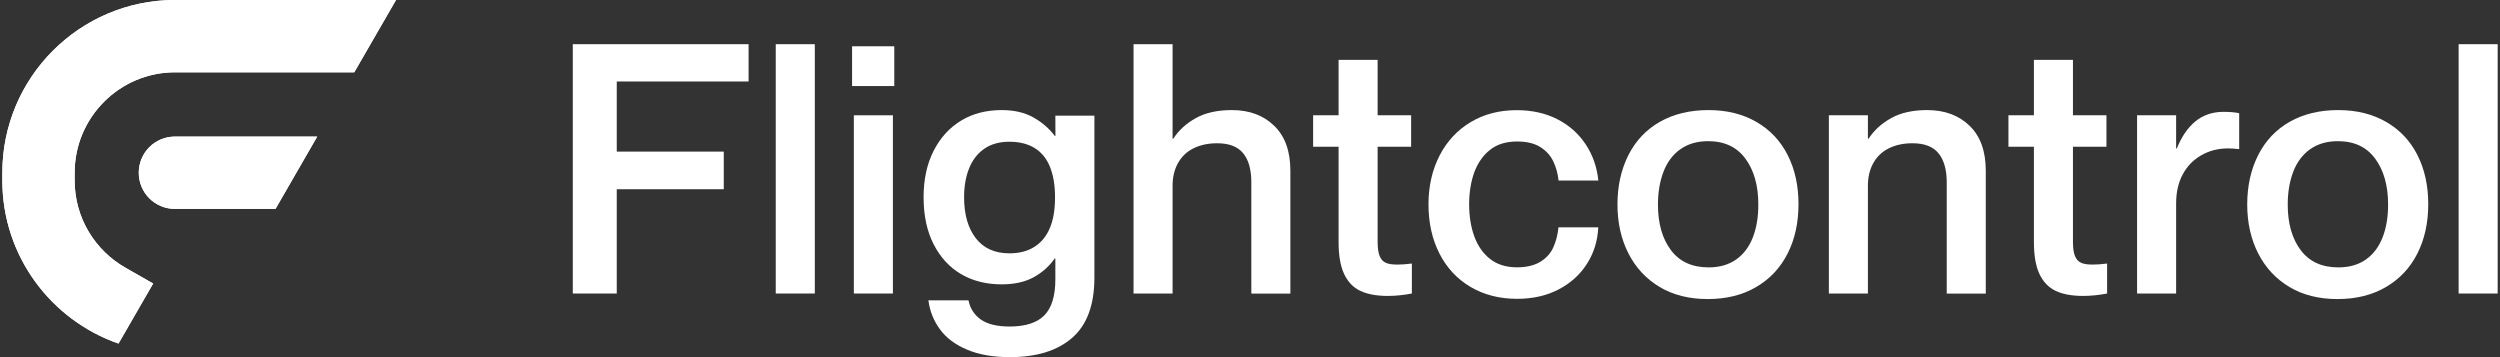
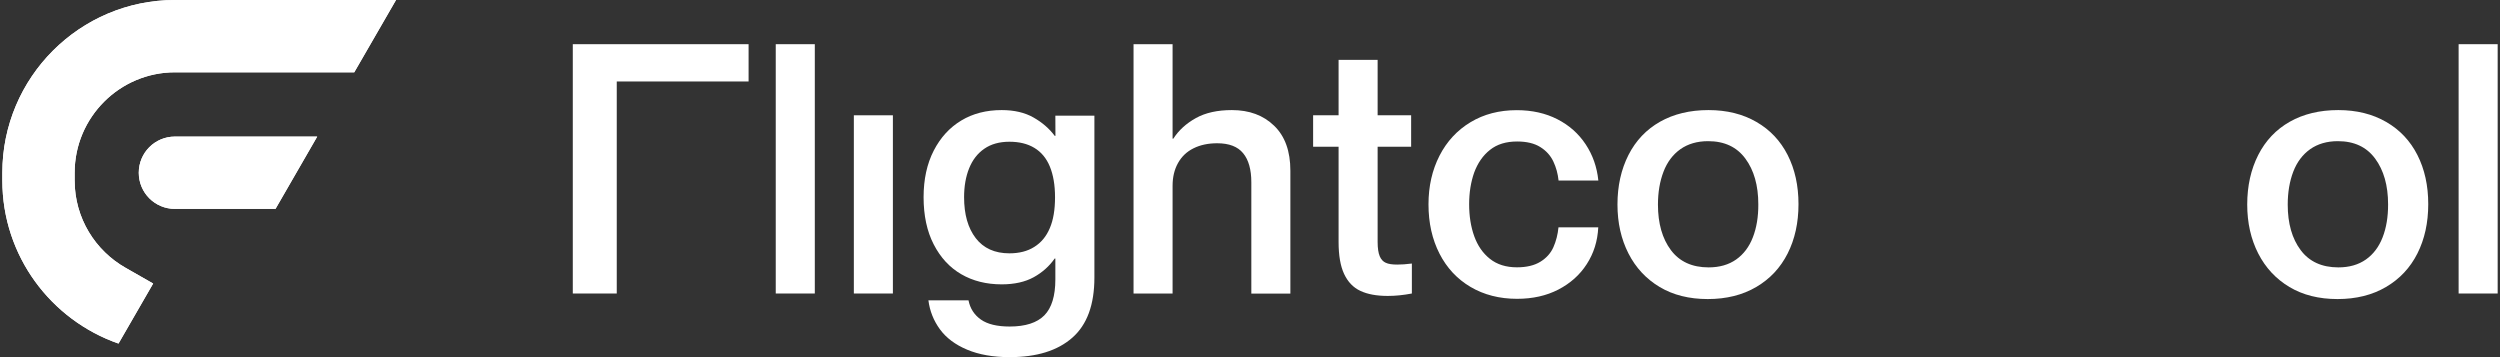
<svg xmlns="http://www.w3.org/2000/svg" width="154" height="22" viewBox="0 0 154 22" fill="none">
  <rect x="0" y="0" width="154" height="22" fill="#333333" stroke="none" />
  <path d="M19.54 8.414H10.775C9.542 8.414 8.548 9.409 8.548 10.641C8.548 11.874 9.542 12.868 10.775 12.868H16.971L19.54 8.414Z" fill="white" />
  <path d="M10.78 0C4.915 0 0.144 4.771 0.144 10.641V11.121C0.144 15.769 3.143 19.718 7.3 21.164L9.434 17.466L7.751 16.506C5.87 15.447 4.598 13.433 4.598 11.121V10.641C4.598 7.231 7.37 4.454 10.78 4.454H21.822L24.395 0H10.78Z" fill="white" />
-   <path d="M35.284 18.08H37.992V11.656H44.584V9.339H37.992V5.019H46.113V2.722H35.284V18.08Z" fill="white" />
+   <path d="M35.284 18.08H37.992V11.656H44.584H37.992V5.019H46.113V2.722H35.284V18.08Z" fill="white" />
  <path d="M50.192 2.722H47.786V18.08H50.192V2.722Z" fill="white" />
-   <path d="M55.087 2.851H52.488V5.301H55.087V2.851Z" fill="white" />
  <path d="M55.002 7.102H52.597V18.08H55.002V7.102Z" fill="white" />
  <path d="M65.015 8.369H64.971C64.639 7.924 64.208 7.548 63.669 7.241C63.134 6.934 62.476 6.781 61.704 6.781C60.759 6.781 59.927 6.993 59.214 7.424C58.497 7.855 57.932 8.473 57.517 9.28C57.101 10.092 56.893 11.047 56.893 12.146C56.893 13.279 57.101 14.249 57.517 15.056C57.932 15.863 58.497 16.477 59.214 16.892C59.932 17.308 60.759 17.516 61.704 17.516C62.491 17.516 63.149 17.367 63.679 17.075C64.208 16.783 64.639 16.397 64.966 15.927H65.01V17.214C65.01 18.229 64.782 18.966 64.332 19.426C63.882 19.882 63.169 20.114 62.194 20.114C61.422 20.114 60.828 19.971 60.422 19.684C60.016 19.397 59.759 19.006 59.66 18.501H57.19C57.274 19.159 57.512 19.753 57.898 20.283C58.284 20.812 58.843 21.233 59.576 21.54C60.308 21.847 61.179 22 62.194 22C63.857 22 65.139 21.604 66.049 20.807C66.96 20.01 67.415 18.778 67.415 17.1V7.127H65.01L65.015 8.369ZM64.669 14.051C64.456 14.561 64.134 14.947 63.713 15.209C63.293 15.477 62.778 15.605 62.179 15.605C61.278 15.605 60.585 15.294 60.105 14.67C59.625 14.046 59.388 13.205 59.388 12.146C59.388 11.473 59.492 10.879 59.7 10.364C59.907 9.849 60.219 9.448 60.635 9.161C61.051 8.874 61.565 8.731 62.179 8.731C62.783 8.731 63.293 8.854 63.713 9.107C64.134 9.359 64.456 9.74 64.669 10.255C64.882 10.77 64.99 11.403 64.99 12.146C64.99 12.913 64.886 13.546 64.669 14.051Z" fill="white" />
  <path d="M75.884 6.781C74.998 6.781 74.256 6.944 73.662 7.276C73.068 7.607 72.607 8.028 72.276 8.543H72.231V2.722H69.826V18.08H72.231V11.443C72.231 10.913 72.34 10.448 72.563 10.047C72.786 9.646 73.102 9.344 73.518 9.137C73.934 8.929 74.419 8.825 74.978 8.825C75.711 8.825 76.24 9.028 76.577 9.438C76.913 9.844 77.082 10.443 77.082 11.23V18.085H79.487V10.517C79.487 9.315 79.156 8.389 78.487 7.746C77.824 7.102 76.958 6.781 75.884 6.781Z" fill="white" />
  <path d="M85.367 16.189C85.204 16.12 85.075 15.982 84.991 15.784C84.907 15.586 84.862 15.289 84.862 14.903V9.038H86.926V7.102H84.862V3.687H82.457V7.102H80.888V9.038H82.457V14.903C82.457 15.734 82.57 16.392 82.798 16.877C83.026 17.362 83.358 17.714 83.798 17.917C84.234 18.125 84.798 18.229 85.486 18.229C85.961 18.229 86.451 18.179 86.971 18.08V16.234C86.624 16.279 86.327 16.298 86.07 16.298C85.763 16.298 85.53 16.264 85.367 16.189Z" fill="white" />
  <path d="M91.786 9.231C92.222 8.884 92.776 8.716 93.454 8.716C94.043 8.716 94.518 8.83 94.88 9.057C95.246 9.285 95.513 9.582 95.686 9.948C95.86 10.315 95.964 10.706 96.008 11.121H98.458C98.374 10.29 98.112 9.547 97.676 8.889C97.24 8.231 96.661 7.716 95.934 7.345C95.211 6.974 94.375 6.786 93.43 6.786C92.356 6.786 91.405 7.033 90.584 7.528C89.762 8.023 89.124 8.711 88.673 9.592C88.223 10.473 87.995 11.473 87.995 12.586C87.995 13.735 88.223 14.744 88.673 15.625C89.124 16.506 89.762 17.189 90.584 17.674C91.405 18.159 92.365 18.407 93.449 18.407C94.409 18.407 95.256 18.219 95.993 17.838C96.731 17.456 97.315 16.937 97.745 16.269C98.176 15.601 98.413 14.848 98.453 14.002H96.003C95.959 14.447 95.855 14.853 95.691 15.224C95.528 15.595 95.256 15.897 94.885 16.125C94.513 16.353 94.033 16.467 93.444 16.467C92.771 16.467 92.217 16.293 91.776 15.942C91.336 15.591 91.019 15.125 90.811 14.546C90.603 13.967 90.499 13.309 90.499 12.581C90.499 11.864 90.603 11.215 90.811 10.626C91.029 10.042 91.351 9.572 91.786 9.231Z" fill="white" />
  <path d="M108.198 7.513C107.362 7.028 106.377 6.781 105.244 6.781C104.095 6.781 103.101 7.023 102.259 7.498C101.413 7.978 100.764 8.661 100.314 9.547C99.864 10.433 99.636 11.453 99.636 12.596C99.636 13.73 99.864 14.734 100.314 15.615C100.764 16.496 101.408 17.184 102.234 17.679C103.066 18.174 104.051 18.422 105.199 18.422C106.342 18.422 107.342 18.174 108.184 17.679C109.03 17.184 109.673 16.496 110.119 15.615C110.564 14.734 110.787 13.72 110.787 12.576C110.787 11.433 110.564 10.423 110.119 9.547C109.678 8.681 109.04 7.998 108.198 7.513ZM107.976 14.62C107.748 15.209 107.402 15.665 106.946 15.986C106.486 16.308 105.922 16.471 105.249 16.471C104.234 16.471 103.457 16.115 102.927 15.407C102.398 14.7 102.13 13.764 102.13 12.606C102.13 11.849 102.244 11.171 102.472 10.577C102.7 9.983 103.046 9.523 103.511 9.191C103.977 8.864 104.546 8.696 105.219 8.696C106.224 8.696 106.986 9.052 107.515 9.77C108.045 10.488 108.312 11.423 108.312 12.586C108.317 13.353 108.203 14.036 107.976 14.62Z" fill="white" />
-   <path d="M118.716 6.781C117.83 6.781 117.088 6.944 116.494 7.276C115.9 7.607 115.439 8.028 115.108 8.543H115.063V7.102H112.658V18.08H115.063V11.443C115.063 10.913 115.172 10.448 115.395 10.047C115.618 9.646 115.934 9.344 116.35 9.137C116.766 8.929 117.251 8.825 117.81 8.825C118.543 8.825 119.072 9.028 119.409 9.438C119.745 9.849 119.919 10.443 119.919 11.23V18.085H122.324V10.517C122.324 9.315 121.992 8.389 121.324 7.746C120.656 7.102 119.79 6.781 118.716 6.781Z" fill="white" />
-   <path d="M128.199 16.189C128.036 16.12 127.907 15.982 127.823 15.784C127.739 15.586 127.694 15.289 127.694 14.903V9.038H129.758V7.102H127.694V3.687H125.289V7.102H123.72V9.038H125.289V14.903C125.289 15.734 125.402 16.392 125.63 16.877C125.858 17.362 126.194 17.714 126.63 17.917C127.065 18.125 127.63 18.229 128.318 18.229C128.788 18.229 129.283 18.179 129.798 18.08V16.234C129.456 16.279 129.154 16.298 128.897 16.298C128.595 16.298 128.362 16.264 128.199 16.189Z" fill="white" />
-   <path d="M135.232 7.479C134.757 7.874 134.381 8.429 134.094 9.142H134.049V7.102H131.644V18.08H134.049V12.537C134.049 11.849 134.183 11.25 134.455 10.745C134.727 10.235 135.108 9.844 135.603 9.562C136.098 9.28 136.643 9.142 137.246 9.142C137.444 9.142 137.677 9.156 137.934 9.186V6.974C137.662 6.914 137.34 6.89 136.969 6.89C136.286 6.89 135.707 7.088 135.232 7.479Z" fill="white" />
  <path d="M146.992 7.513C146.155 7.028 145.17 6.781 144.037 6.781C142.889 6.781 141.894 7.023 141.052 7.498C140.206 7.978 139.558 8.661 139.107 9.547C138.657 10.433 138.429 11.453 138.429 12.596C138.429 13.73 138.657 14.734 139.107 15.615C139.558 16.496 140.201 17.184 141.028 17.679C141.859 18.174 142.844 18.422 143.992 18.422C145.136 18.422 146.135 18.174 146.977 17.679C147.823 17.184 148.467 16.496 148.912 15.615C149.357 14.734 149.58 13.72 149.58 12.576C149.58 11.433 149.357 10.423 148.912 9.547C148.472 8.681 147.833 7.998 146.992 7.513ZM146.769 14.62C146.541 15.209 146.195 15.665 145.739 15.986C145.279 16.308 144.715 16.471 144.042 16.471C143.027 16.471 142.25 16.115 141.721 15.407C141.191 14.7 140.924 13.764 140.924 12.606C140.924 11.849 141.038 11.171 141.265 10.577C141.493 9.983 141.839 9.523 142.305 9.191C142.77 8.864 143.339 8.696 144.012 8.696C145.017 8.696 145.779 9.052 146.309 9.77C146.838 10.488 147.106 11.423 147.106 12.586C147.11 13.353 146.997 14.036 146.769 14.62Z" fill="white" />
  <path d="M153.856 2.722H151.451V18.08H153.856V2.722Z" fill="white" />
  <path d="M19.54 8.414H10.775C9.542 8.414 8.548 9.409 8.548 10.641C8.548 11.874 9.542 12.868 10.775 12.868H16.971L19.54 8.414Z" fill="white" />
  <path d="M10.78 0C4.915 0 0.144 4.771 0.144 10.641V11.121C0.144 15.769 3.143 19.718 7.3 21.164L9.434 17.466L7.751 16.506C5.87 15.447 4.598 13.433 4.598 11.121V10.641C4.598 7.231 7.37 4.454 10.78 4.454H21.822L24.395 0H10.78Z" fill="white" />
</svg>